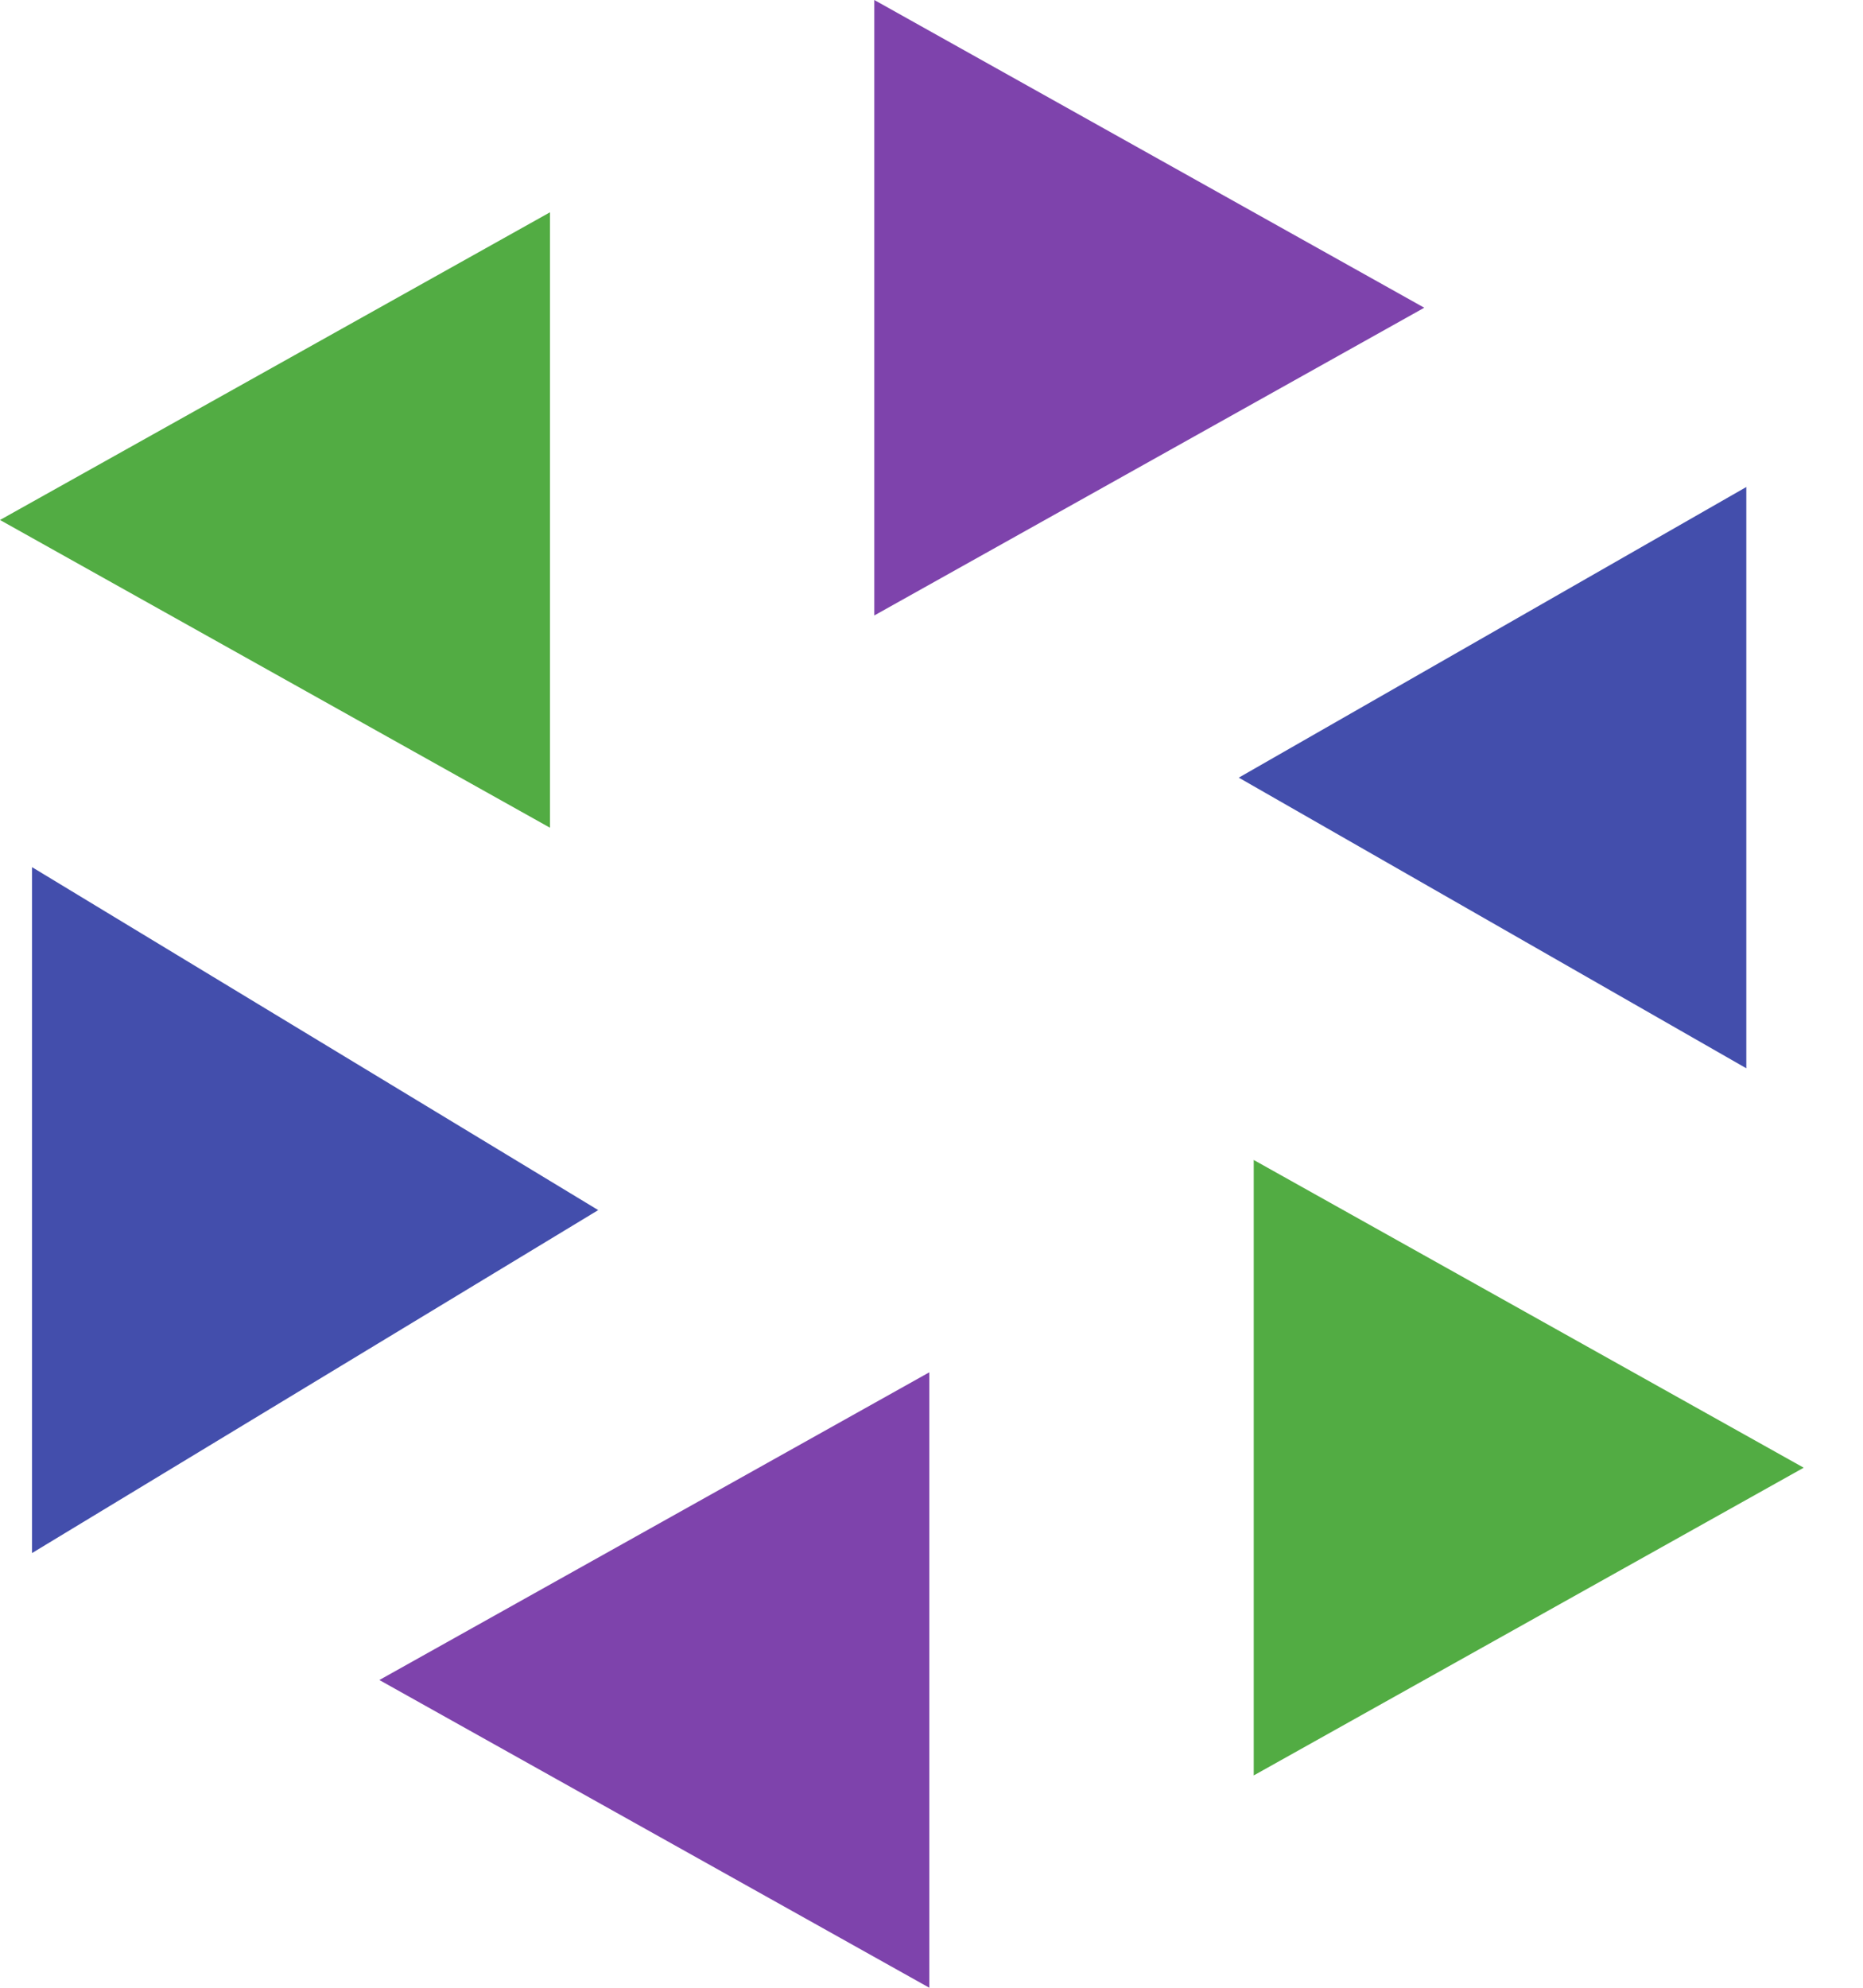
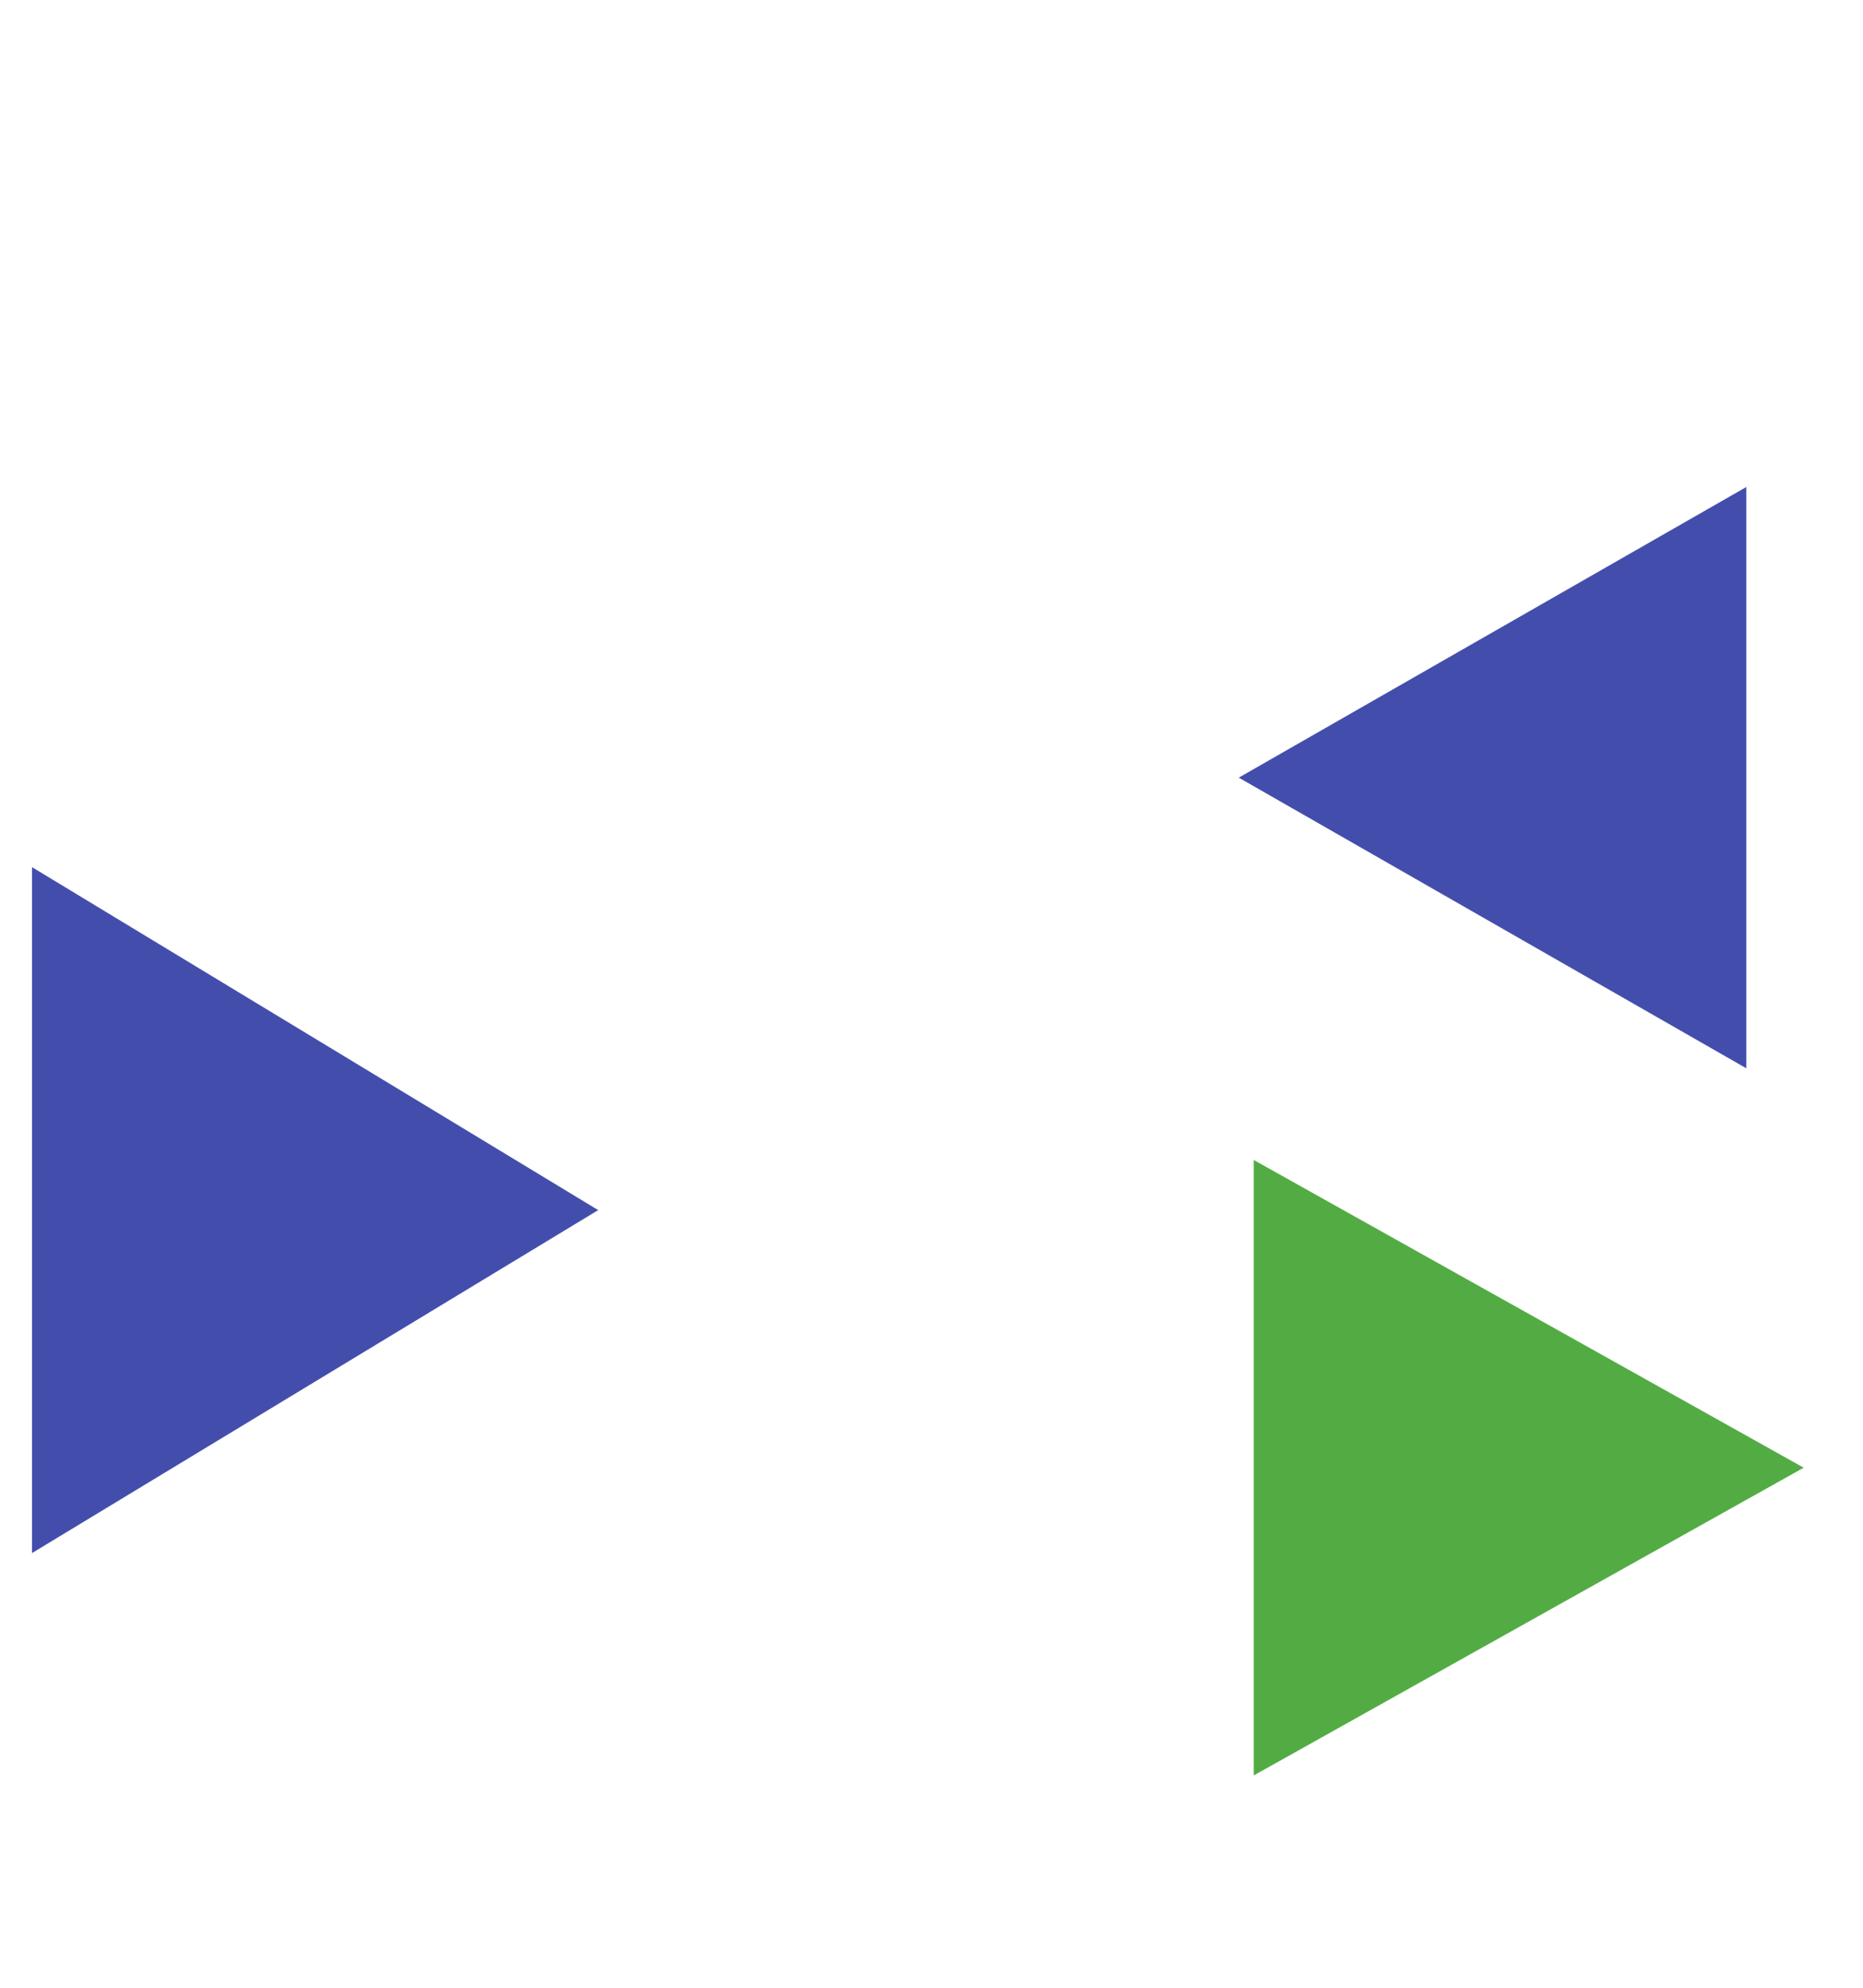
<svg xmlns="http://www.w3.org/2000/svg" width="30" height="32" viewBox="0 0 30 32" fill="none">
  <path fill-rule="evenodd" clip-rule="evenodd" d="M0.516 13.96L9.633 19.481L0.516 25.002V13.96Z" fill="#434EAC" />
  <path fill-rule="evenodd" clip-rule="evenodd" d="M28.121 17.198L19.948 12.519L28.121 7.84V17.198Z" fill="#434EAC" />
-   <path fill-rule="evenodd" clip-rule="evenodd" d="M8.856 3.418V13.325L0 8.371L8.856 3.418Z" fill="#52AC43" />
  <path fill-rule="evenodd" clip-rule="evenodd" d="M20.189 28.582V18.674L29.045 23.628L20.189 28.582Z" fill="#52AC43" />
-   <path fill-rule="evenodd" clip-rule="evenodd" d="M22.935 4.954L14.079 9.908V0L22.935 4.954Z" fill="#7E43AC" />
-   <path fill-rule="evenodd" clip-rule="evenodd" d="M6.109 27.046L14.965 22.092V32L6.109 27.046Z" fill="#7E43AC" />
</svg>